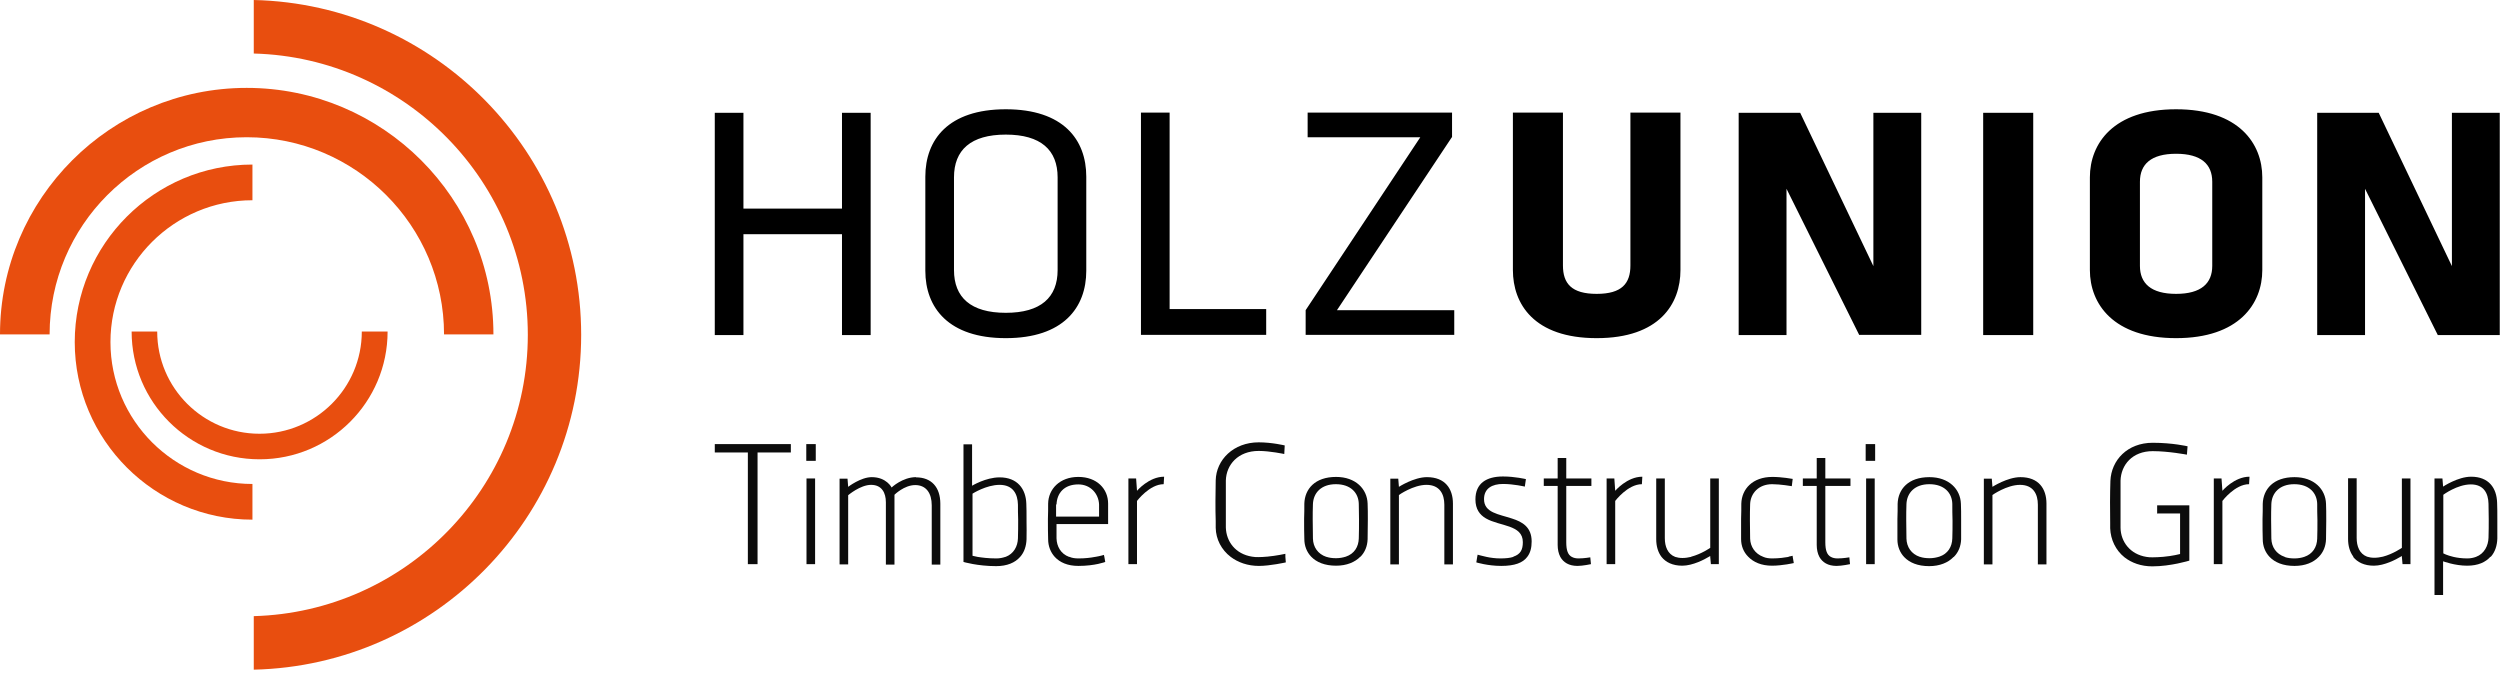
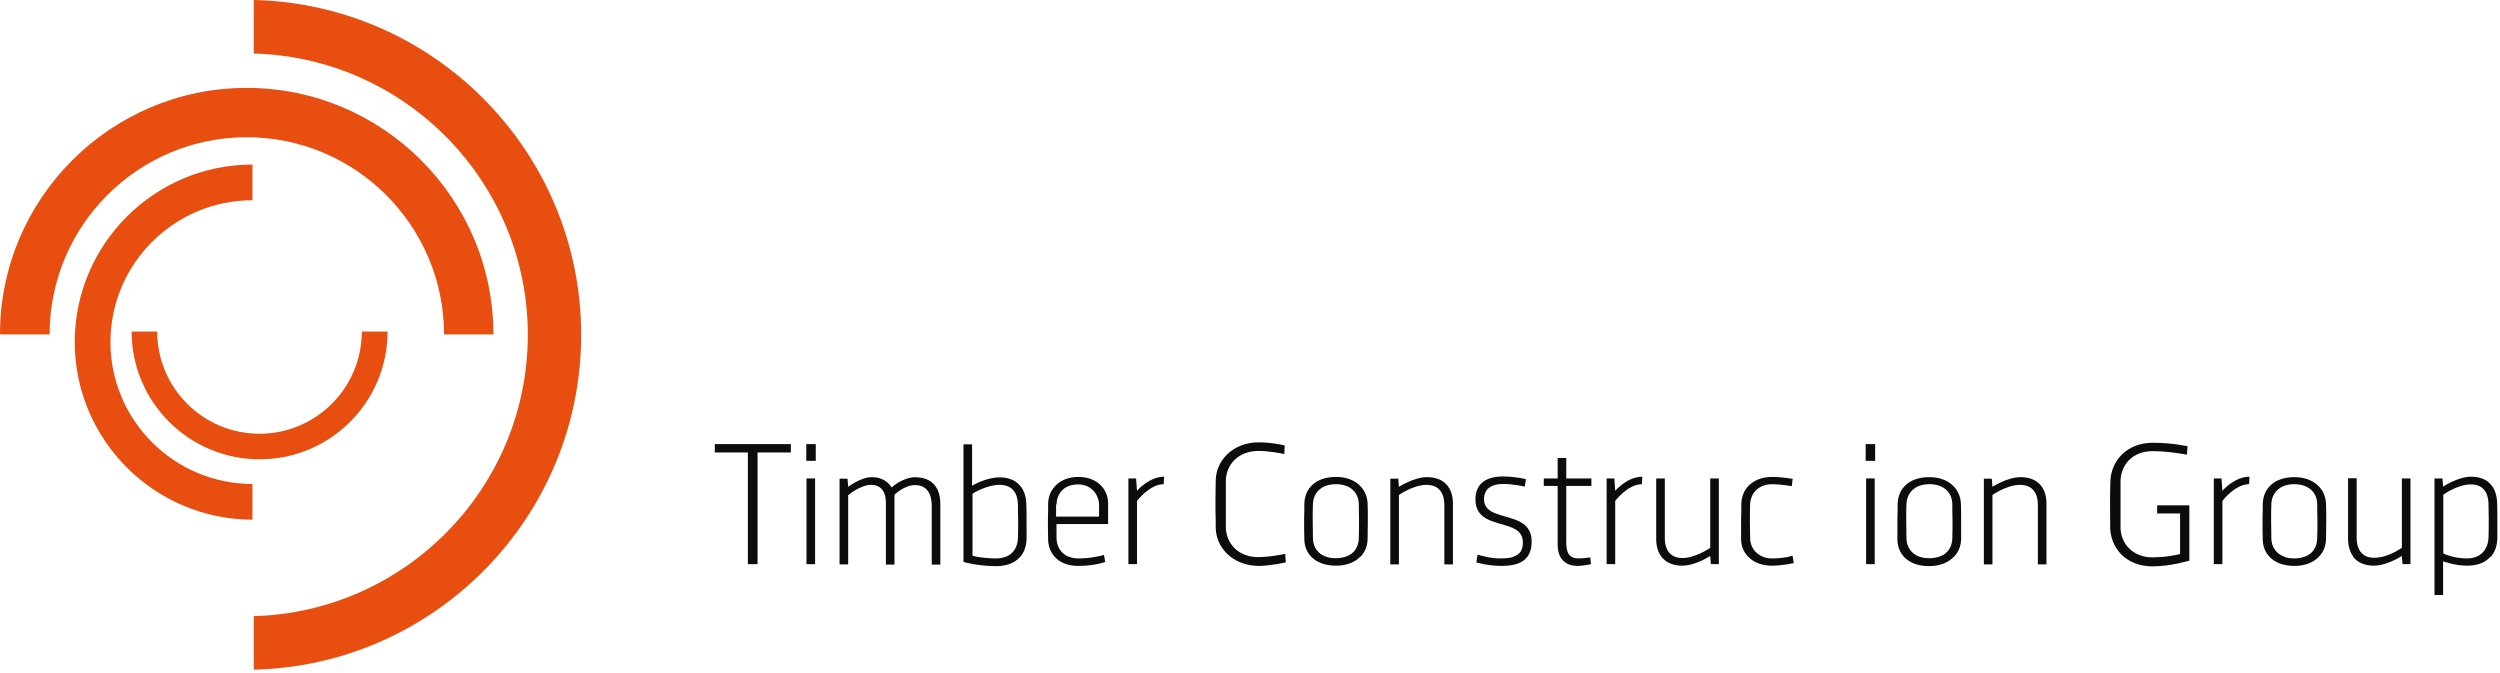
<svg xmlns="http://www.w3.org/2000/svg" width="583" height="157" viewBox="0 0 583 157" fill="none">
  <g clip-path="url(#clip0_668_10997)">
-     <path fill-rule="evenodd" clip-rule="evenodd" d="M568.546 78.136H582.942V26.303H571.785V62.057L554.715 26.303H540.37V78.136H551.527V44.026L568.494 78.136H568.546ZM515.897 62.006C515.897 66.064 513.326 68.53 507.464 68.53C501.603 68.53 499.032 66.064 499.032 62.006V42.382C499.032 38.324 501.603 35.858 507.464 35.858C513.326 35.858 515.897 38.324 515.897 42.382V62.006ZM527.568 41.355C527.568 33.495 522.118 25.481 507.464 25.481C492.811 25.481 487.361 33.495 487.361 41.355V62.982C487.361 70.842 492.811 78.856 507.464 78.856C522.118 78.856 527.568 70.842 527.568 62.982V41.355ZM474.148 78.085V26.303H462.476V78.136H474.148V78.085ZM433.632 78.085H448.029V26.303H436.872V62.057L419.802 26.303H405.457V78.136H416.614V44.026L433.581 78.136L433.632 78.085ZM380.212 26.252V61.903C380.212 66.115 378.207 68.53 372.346 68.53C366.484 68.53 364.479 66.115 364.479 61.903V26.252H352.808V62.982C352.808 70.842 357.692 78.856 372.346 78.856C386.999 78.856 391.883 70.842 391.883 62.982V26.252H380.212ZM338.617 32.005V26.252H304.941V32.005H331.214L304.478 72.331V78.085H339.132V72.331H311.779L338.566 32.005H338.617ZM272.755 26.252H266.071V78.085H295.275V72.075H272.755V26.303V26.252ZM222.471 41.355C222.471 34.985 226.378 31.389 234.553 31.389C242.728 31.389 246.636 34.985 246.636 41.355V62.982C246.636 69.352 242.728 72.948 234.553 72.948C226.378 72.948 222.471 69.352 222.471 62.982V41.355ZM253.32 41.201C253.32 32.57 247.973 25.481 234.553 25.481C221.134 25.481 215.787 32.57 215.787 41.201V63.136C215.787 71.766 221.186 78.856 234.553 78.856C247.921 78.856 253.32 71.766 253.32 63.136V41.201ZM203.036 78.085V26.303H196.352V48.649H173.37V26.303H166.686V78.136H173.37V54.608H196.352V78.136H203.036V78.085Z" fill="black" />
    <path d="M352.914 129.865C352.142 130.121 351.166 130.224 349.88 130.224C348.749 130.224 347.567 130.07 346.641 129.865C345.459 129.608 344.584 129.351 344.584 129.351L344.482 129.865L344.276 131.149C344.276 131.149 346.95 131.971 350.086 131.971C353.222 131.971 355.125 131.252 356.153 129.865C356.873 128.94 357.181 127.758 357.181 126.269C357.181 122.93 355.022 121.697 352.605 120.926C349.52 119.899 346.075 119.59 346.075 116.405C346.075 113.888 347.978 112.861 350.497 112.861C353.017 112.861 355.587 113.477 355.587 113.477L355.844 111.731C355.844 111.731 353.274 111.114 350.497 111.114C346.641 111.114 344.07 112.707 344.07 116.457C344.07 118.769 345.099 120.053 346.487 120.875C349.726 122.775 355.125 122.313 355.125 126.423C355.125 128.169 354.61 129.248 352.914 129.813V129.865Z" fill="#0C0C0C" />
    <path d="M237.897 129.866C238.874 128.787 239.337 127.297 239.388 125.756C239.388 124.318 239.44 122.931 239.388 121.492V120.979C239.388 119.848 239.388 118.461 239.337 117.434C239.234 114.044 237.28 111.321 233.116 111.321C229.877 111.321 226.689 113.273 226.689 113.273V103.615H224.684V131.047C224.684 131.047 227.974 132.023 232.293 132.023C234.864 132.023 236.715 131.201 237.846 129.917L237.897 129.866ZM234.452 129.866C233.835 130.071 233.167 130.225 232.344 130.225C230.391 130.225 228.951 130.02 227.974 129.866C227.203 129.712 226.792 129.609 226.792 129.609V115.122C226.792 115.122 229.979 113.067 233.116 113.067C236.252 113.067 237.332 115.225 237.383 117.691C237.383 118.667 237.383 120.105 237.435 121.184C237.435 122.622 237.435 124.112 237.383 125.551C237.332 127.4 236.406 129.147 234.504 129.866H234.452Z" fill="#0C0C0C" />
    <path d="M299.75 129.147C299.75 129.147 297.693 129.609 295.482 129.815H295.38C294.763 129.866 294.146 129.917 293.529 129.917C293.015 129.917 292.5 129.917 291.986 129.815C288.079 129.198 285.971 126.27 285.868 123.034C285.868 122.314 285.868 121.595 285.868 120.927C285.868 118.102 285.868 114.814 285.868 112.04C285.971 108.393 288.696 105.157 293.529 105.157C296.151 105.157 299.493 105.876 299.493 105.876L299.596 103.872C299.596 103.872 296.614 103.153 293.529 103.153C287.667 103.153 283.606 107.211 283.503 112.04C283.451 115.02 283.4 118.564 283.503 121.492C283.503 122.006 283.503 122.52 283.503 123.085C283.554 125.756 284.84 128.222 286.999 129.866C288.696 131.15 290.958 131.972 293.58 131.972C296.202 131.972 299.853 131.15 299.853 131.15L299.75 129.866V129.198V129.147Z" fill="#0C0C0C" />
    <path d="M317.23 129.865C318.31 128.786 318.875 127.348 318.927 125.755C318.927 124.266 318.978 122.776 318.978 121.235V120.978C318.978 119.848 318.978 118.512 318.927 117.433C318.824 114.043 316.15 111.218 311.574 111.218C306.638 111.218 304.273 114.043 304.171 117.433C304.171 118.512 304.171 119.848 304.119 120.978V121.081C304.119 121.132 304.119 121.235 304.119 121.286C304.119 122.776 304.119 124.266 304.171 125.704C304.171 127.297 304.736 128.735 305.764 129.814C306.998 131.098 308.901 131.92 311.574 131.92C314.042 131.92 315.996 131.098 317.23 129.814V129.865ZM309.312 129.865C307.307 129.197 306.227 127.553 306.176 125.601C306.176 124.163 306.124 122.673 306.124 121.183C306.124 120.053 306.124 118.615 306.176 117.536C306.279 114.968 308.078 112.913 311.523 112.913C314.968 112.913 316.819 114.916 316.87 117.536C316.87 118.615 316.921 119.951 316.921 121.081C316.921 122.57 316.921 124.112 316.87 125.55C316.819 127.502 315.842 129.146 313.837 129.814C313.168 130.019 312.448 130.173 311.574 130.173C310.7 130.173 309.98 130.071 309.363 129.865H309.312Z" fill="#0C0C0C" />
    <path d="M417.129 129.865C416.255 130.019 414.867 130.225 413.273 130.225C412.502 130.225 411.782 130.122 411.216 129.865C409.263 129.146 408.183 127.451 408.131 125.601C408.131 124.266 408.08 122.879 408.08 121.44C408.08 120.259 408.08 118.564 408.131 117.536C408.234 115.07 410.085 112.913 413.273 112.913C415.175 112.913 417.849 113.375 417.849 113.375L418.055 111.68C418.055 111.68 415.535 111.218 413.324 111.218C408.697 111.218 406.178 114.043 406.075 117.433C406.075 118.358 406.075 119.848 406.023 120.978C406.023 120.978 406.023 121.183 406.023 121.235C406.023 121.389 406.023 121.594 406.023 121.749C406.023 123.084 406.023 124.42 406.023 125.704C406.023 127.297 406.589 128.735 407.669 129.814C408.903 131.098 410.754 131.92 413.222 131.92C415.689 131.92 418.312 131.304 418.312 131.304L418.055 129.814V129.608C418.055 129.608 417.643 129.711 417.078 129.814L417.129 129.865Z" fill="#0C0C0C" />
    <path d="M455.639 129.866C456.719 128.787 457.284 127.349 457.336 125.756C457.336 124.472 457.336 123.136 457.336 121.801C457.336 121.801 457.336 121.441 457.336 121.287C457.336 121.184 457.336 121.133 457.336 121.03C457.336 119.9 457.336 118.41 457.284 117.486C457.181 114.095 454.508 111.27 449.932 111.27C444.996 111.27 442.631 114.095 442.528 117.486C442.528 118.462 442.528 119.9 442.477 121.03C442.477 121.03 442.477 121.184 442.477 121.236C442.477 121.39 442.477 121.544 442.477 121.698C442.477 123.085 442.477 124.421 442.477 125.808C442.477 127.4 443.042 128.839 444.07 129.917C445.304 131.202 447.207 132.024 449.88 132.024C452.348 132.024 454.302 131.202 455.536 129.917L455.639 129.866ZM447.721 129.866C445.716 129.198 444.636 127.554 444.585 125.602C444.585 124.215 444.533 122.777 444.533 121.338C444.533 120.157 444.533 118.564 444.585 117.537C444.687 114.968 446.487 112.914 449.932 112.914C453.377 112.914 455.228 114.917 455.279 117.537C455.279 118.564 455.279 120.311 455.33 121.441C455.33 122.828 455.33 124.215 455.279 125.551C455.228 127.503 454.251 129.147 452.245 129.815C451.577 130.02 450.857 130.174 449.983 130.174C449.109 130.174 448.389 130.071 447.772 129.866H447.721Z" fill="#0C0C0C" />
    <path d="M540.732 129.866C541.812 128.787 542.377 127.349 542.429 125.756C542.429 124.369 542.48 122.931 542.48 121.544C542.48 121.544 542.48 121.287 542.48 121.184C542.48 121.133 542.48 121.082 542.48 121.03C542.48 119.9 542.48 118.462 542.429 117.486C542.326 114.095 539.652 111.27 535.076 111.27C530.14 111.27 527.775 114.095 527.672 117.486C527.672 118.513 527.673 119.9 527.621 121.03C527.621 121.03 527.621 121.133 527.621 121.184C527.621 121.287 527.621 121.441 527.621 121.544C527.621 122.931 527.621 124.369 527.672 125.756C527.672 127.349 528.238 128.787 529.266 129.866C530.5 131.15 532.403 131.972 535.076 131.972C537.596 131.972 539.498 131.15 540.732 129.866ZM532.814 129.866C530.809 129.198 529.729 127.554 529.678 125.602C529.678 124.215 529.626 122.725 529.626 121.287C529.626 120.157 529.626 118.564 529.678 117.537C529.78 114.968 531.58 112.914 535.025 112.914C538.47 112.914 540.321 114.917 540.372 117.537C540.372 118.564 540.372 120.106 540.423 121.287C540.423 122.725 540.423 124.215 540.372 125.602C540.321 127.554 539.344 129.198 537.339 129.866C536.722 130.071 535.95 130.226 535.076 130.226C534.202 130.226 533.482 130.123 532.865 129.917L532.814 129.866Z" fill="#0C0C0C" />
    <path d="M249.311 129.865C247.357 129.146 246.432 127.399 246.38 125.55C246.38 124.471 246.38 122.211 246.38 122.211H258.411V117.433C258.411 113.992 255.789 111.218 251.47 111.218C247.151 111.218 244.478 114.043 244.426 117.433C244.426 118.461 244.426 119.848 244.375 120.978C244.375 120.978 244.375 121.081 244.375 121.132C244.375 121.235 244.375 121.338 244.375 121.44C244.375 122.879 244.375 124.317 244.426 125.755C244.426 127.348 244.992 128.786 245.969 129.865C247.151 131.149 248.951 131.971 251.47 131.971C255.378 131.971 257.743 131.047 257.743 131.047L257.537 129.865L257.434 129.403C257.434 129.403 256.663 129.66 255.429 129.865H255.378C254.35 130.071 253.013 130.225 251.522 130.225C250.699 130.225 249.979 130.122 249.414 129.865H249.311ZM246.38 117.639C246.483 115.019 248.128 112.964 251.47 112.964C254.35 112.964 256.2 115.173 256.303 117.639C256.303 118.461 256.303 120.464 256.303 120.464H246.277C246.277 120.464 246.277 118.307 246.277 117.639H246.38Z" fill="#0C0C0C" />
    <path d="M580.835 129.865C581.864 128.735 582.326 127.194 582.378 125.602C582.378 124.317 582.378 122.982 582.378 121.698C582.378 121.698 582.378 121.389 582.378 121.184C582.378 121.132 582.378 121.03 582.378 120.978C582.378 119.797 582.378 118.256 582.327 117.228C582.224 113.838 580.424 111.167 576.26 111.167C573.175 111.167 569.73 113.478 569.73 113.478L569.576 111.577H567.725V138.753H569.73V130.893C569.73 130.893 572.455 131.92 575.334 131.92C577.905 131.92 579.653 131.098 580.784 129.814L580.835 129.865ZM577.391 129.865C576.825 130.071 576.157 130.225 575.385 130.225C574.1 130.225 573.02 130.071 572.146 129.865C570.604 129.506 569.781 129.044 569.781 129.044V115.379C569.781 115.379 573.02 112.964 576.208 112.964C579.19 112.964 580.27 115.019 580.321 117.485C580.321 118.615 580.373 119.951 580.373 121.081C580.373 122.519 580.373 123.958 580.321 125.396C580.27 127.246 579.344 129.146 577.391 129.865Z" fill="#0C0C0C" />
    <path d="M548.753 129.865C549.73 131.098 551.324 131.92 553.586 131.92C556.054 131.92 558.83 130.43 559.756 129.865L560.116 129.659V129.865L560.27 131.56H562.121V111.577H560.116V127.759C560.116 127.759 558.059 129.197 555.694 129.813C555.026 129.968 554.357 130.07 553.689 130.07C553.02 130.07 552.455 129.968 551.992 129.813C550.244 129.146 549.575 127.399 549.575 125.447V111.525H547.57V125.704C547.57 127.296 547.982 128.735 548.804 129.813L548.753 129.865Z" fill="#0C0C0C" />
    <path d="M213.63 111.27C210.442 111.27 207.923 113.684 207.923 113.684C207.923 113.684 206.74 111.27 203.296 111.27C200.725 111.27 197.794 113.53 197.794 113.53L197.64 111.629H195.789V131.613H197.794V115.482C197.794 115.482 200.622 113.068 203.141 113.068C205.661 113.068 206.586 114.968 206.586 117.126V131.664H208.591V115.379C208.591 115.379 210.854 113.119 213.424 113.119C215.995 113.119 217.281 115.02 217.281 117.845V131.664H219.286V117.486C219.286 113.581 217.178 111.321 213.63 111.321V111.27Z" fill="#0C0C0C" />
    <path d="M188.076 120.927V122.674V129.866V130.842V131.561H190.081V130.842V129.866V121.647V120.927V111.578H188.076V120.927Z" fill="#0C0C0C" />
    <path d="M166.688 105.517H174.4V120.928V121.852V129.866V130.585V131.562H176.662V130.534V129.866V122.572V121.852V120.928V105.517H184.426V103.564H166.688V105.517Z" fill="#0C0C0C" />
    <path d="M265.148 114.454L264.942 111.577H263.143V131.561H265.148V116.817C265.148 116.817 268.078 112.913 271.369 112.913L271.472 111.167C267.924 111.167 265.148 114.454 265.148 114.454Z" fill="#0C0C0C" />
    <path d="M190.236 103.564H188.025V107.469H190.236V103.564Z" fill="#0C0C0C" />
    <path d="M437.285 103.564H435.074V107.469H437.285V103.564Z" fill="#0C0C0C" />
    <path d="M394.354 129.866C393.686 130.02 393.017 130.123 392.349 130.123C391.68 130.123 391.115 130.02 390.652 129.866C388.904 129.198 388.236 127.451 388.236 125.499V111.578H386.23V125.756C386.23 127.349 386.642 128.787 387.464 129.866C388.441 131.099 390.035 131.921 392.297 131.921C394.765 131.921 397.542 130.431 398.467 129.866L398.827 129.66V129.866L398.981 131.561H400.832V111.578H398.827V127.76C398.827 127.76 396.771 129.198 394.405 129.815L394.354 129.866Z" fill="#0C0C0C" />
    <path d="M376.667 114.454L376.462 111.577H374.662V131.561H376.667V116.817C376.667 116.817 379.598 112.913 382.889 112.913L382.991 111.167C379.444 111.167 376.667 114.454 376.667 114.454Z" fill="#0C0C0C" />
    <path d="M366.538 129.865C365.663 129.402 365.252 128.375 365.252 126.474V113.323H371.113V111.577H365.252V106.799H363.247V111.577H360.008V113.323H363.247V127.091C363.247 128.118 363.453 129.094 363.864 129.865C364.584 131.149 365.869 131.971 367.874 131.971C369.108 131.971 371.011 131.56 371.011 131.56L370.856 129.968C370.856 129.968 369.417 130.224 368.131 130.224C367.514 130.224 367 130.122 366.538 129.865Z" fill="#0C0C0C" />
    <path d="M435.178 120.927V122.16V129.866V131.561H437.183V129.866V122.16V120.927V111.578H435.178V120.927Z" fill="#0C0C0C" />
    <path d="M503.149 119.745H508.393V129.197C508.393 129.197 506.696 129.659 504.331 129.865H504.228C503.56 129.916 502.789 129.967 502.017 129.967C501.503 129.967 500.989 129.967 500.526 129.865C496.722 129.248 494.562 126.32 494.511 123.084C494.511 122.365 494.511 121.645 494.511 120.978C494.511 118.152 494.511 114.762 494.511 112.09C494.614 108.443 497.236 105.207 502.017 105.207C505.668 105.207 509.987 106.029 509.987 106.029L510.141 104.077C510.141 104.077 506.696 103.255 502.017 103.255C496.105 103.255 492.351 107.313 492.146 112.142C492.043 115.121 492.043 118.974 492.094 121.954C492.094 122.365 492.094 122.776 492.094 123.187C492.197 125.858 493.38 128.324 495.436 129.967C497.082 131.252 499.292 132.074 501.915 132.074C506.233 132.074 510.552 130.738 510.552 130.738V117.844H503.046V119.796L503.149 119.745Z" fill="#0C0C0C" />
    <path d="M471.168 111.27C468.134 111.27 464.638 113.53 464.638 113.53L464.484 111.629H462.633V131.613H464.638V115.431C464.638 115.431 467.98 113.068 471.065 113.068C474.15 113.068 475.229 115.225 475.229 117.691V131.613H477.235V117.434C477.235 113.992 475.435 111.27 471.168 111.27Z" fill="#0C0C0C" />
    <path d="M518.263 114.454L518.057 111.577H516.258V131.561H518.263V116.817C518.263 116.817 521.194 112.913 524.484 112.913L524.587 111.167C521.039 111.167 518.263 114.454 518.263 114.454Z" fill="#0C0C0C" />
-     <path d="M426.952 129.865C426.078 129.402 425.666 128.375 425.666 126.474V113.323H431.528V111.577H425.666V106.799H423.661V111.577H420.422V113.323H423.661V127.091C423.661 128.118 423.867 129.094 424.278 129.865C424.998 131.149 426.283 131.971 428.288 131.971C429.522 131.971 431.425 131.56 431.425 131.56L431.27 129.968C431.27 129.968 429.831 130.224 428.545 130.224C427.928 130.224 427.414 130.122 426.952 129.865Z" fill="#0C0C0C" />
    <path d="M332.758 111.27C329.724 111.27 326.228 113.53 326.228 113.53L326.074 111.629H324.223V131.613H326.228V115.431C326.228 115.431 329.57 113.068 332.655 113.068C335.74 113.068 336.819 115.225 336.819 117.691V131.613H338.825V117.434C338.825 113.992 337.025 111.27 332.758 111.27Z" fill="#0C0C0C" />
    <path d="M59.178 0V12.483C94.551 13.408 123.087 42.484 123.087 78.084C123.087 113.684 94.603 142.708 59.178 143.684V156.167C101.441 155.191 135.529 120.568 135.529 78.084C135.529 35.6 101.441 0.976 59.178 0Z" fill="#E84E0F" />
    <path d="M115.118 77.98H103.55C103.55 52.654 82.933 32.003 57.533 32.003C32.134 32.003 11.568 52.654 11.568 77.98H0C0 46.284 25.81 20.496 57.533 20.496C89.257 20.496 115.067 46.284 115.067 77.98H115.118Z" fill="#E84E0F" />
    <path d="M58.87 121.184C36.042 121.184 17.43 102.588 17.43 79.78C17.43 56.971 35.99 38.375 58.87 38.375V46.697C40.618 46.697 25.759 61.543 25.759 79.78C25.759 98.016 40.618 112.862 58.87 112.862V121.184Z" fill="#E84E0F" />
    <path d="M60.516 107.108C44.063 107.108 30.695 93.752 30.695 77.313H36.66C36.66 90.464 47.354 101.149 60.516 101.149C73.678 101.149 84.373 90.464 84.373 77.313H90.388C90.388 93.752 77.02 107.108 60.568 107.108H60.516Z" fill="#E84E0F" />
  </g>
  <defs>
    <clipPath id="clip0_668_10997">
      <rect width="582.995" height="156.116" fill="white" />
    </clipPath>
  </defs>
</svg>